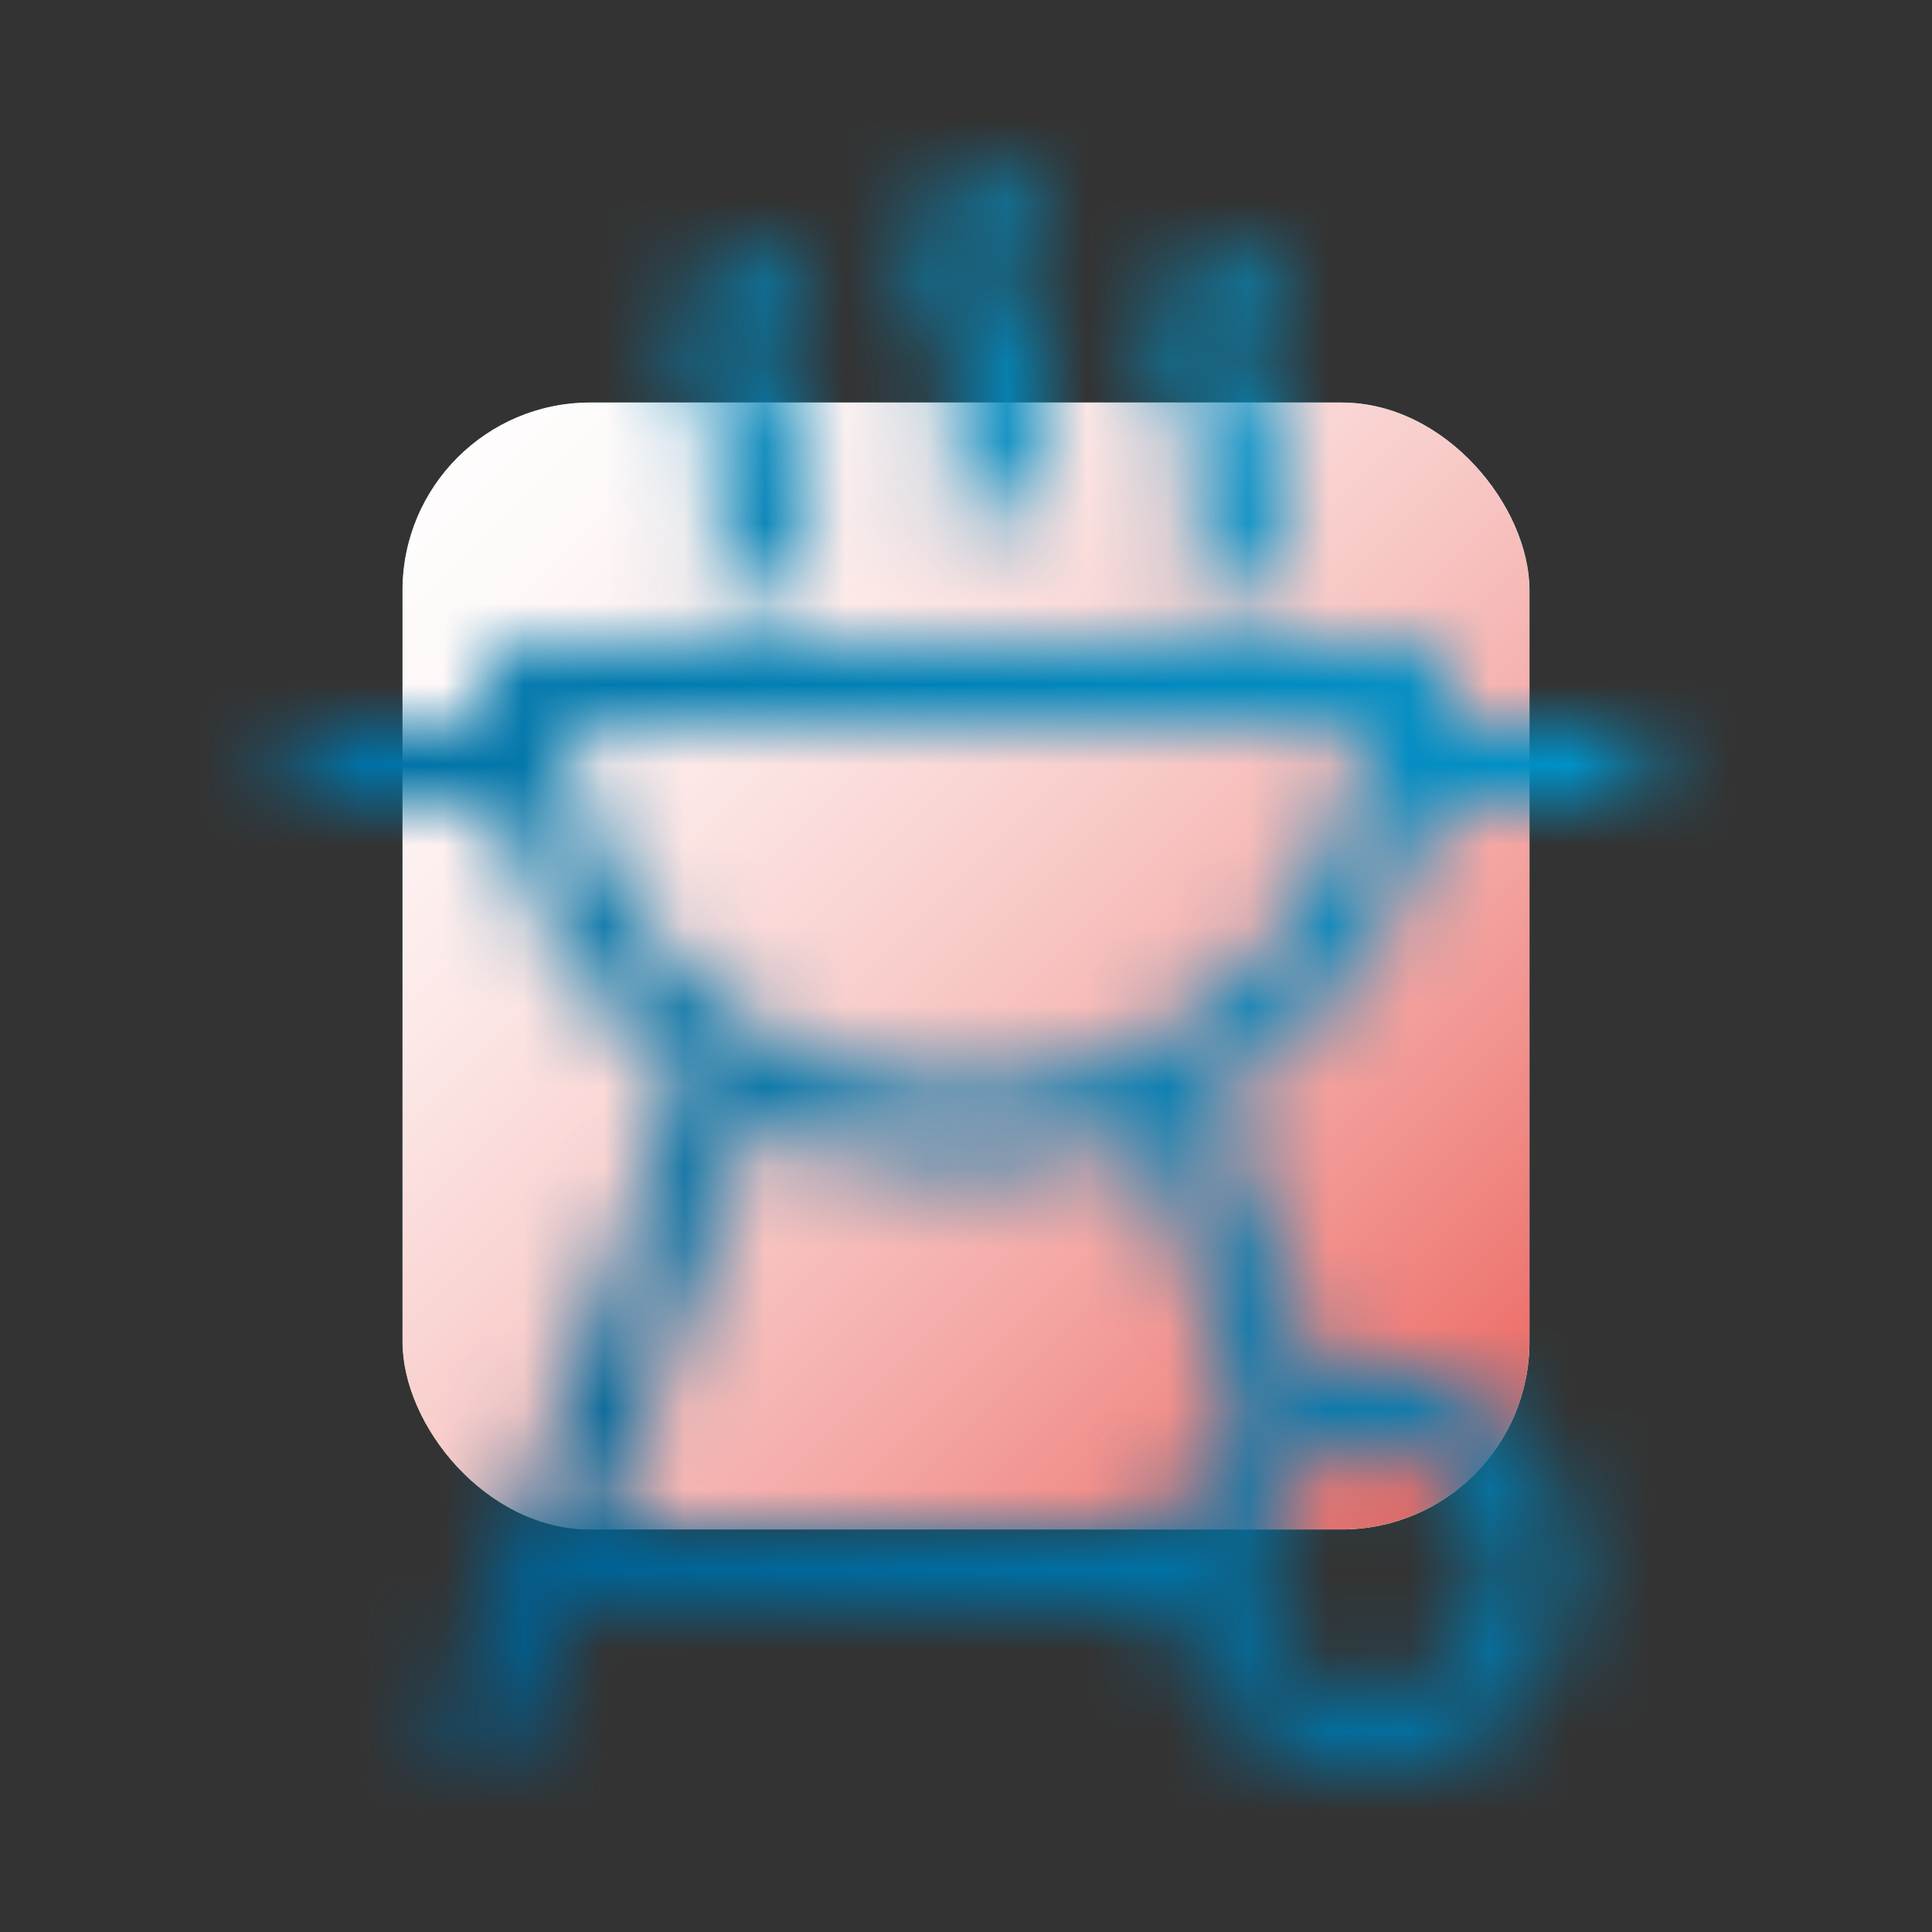
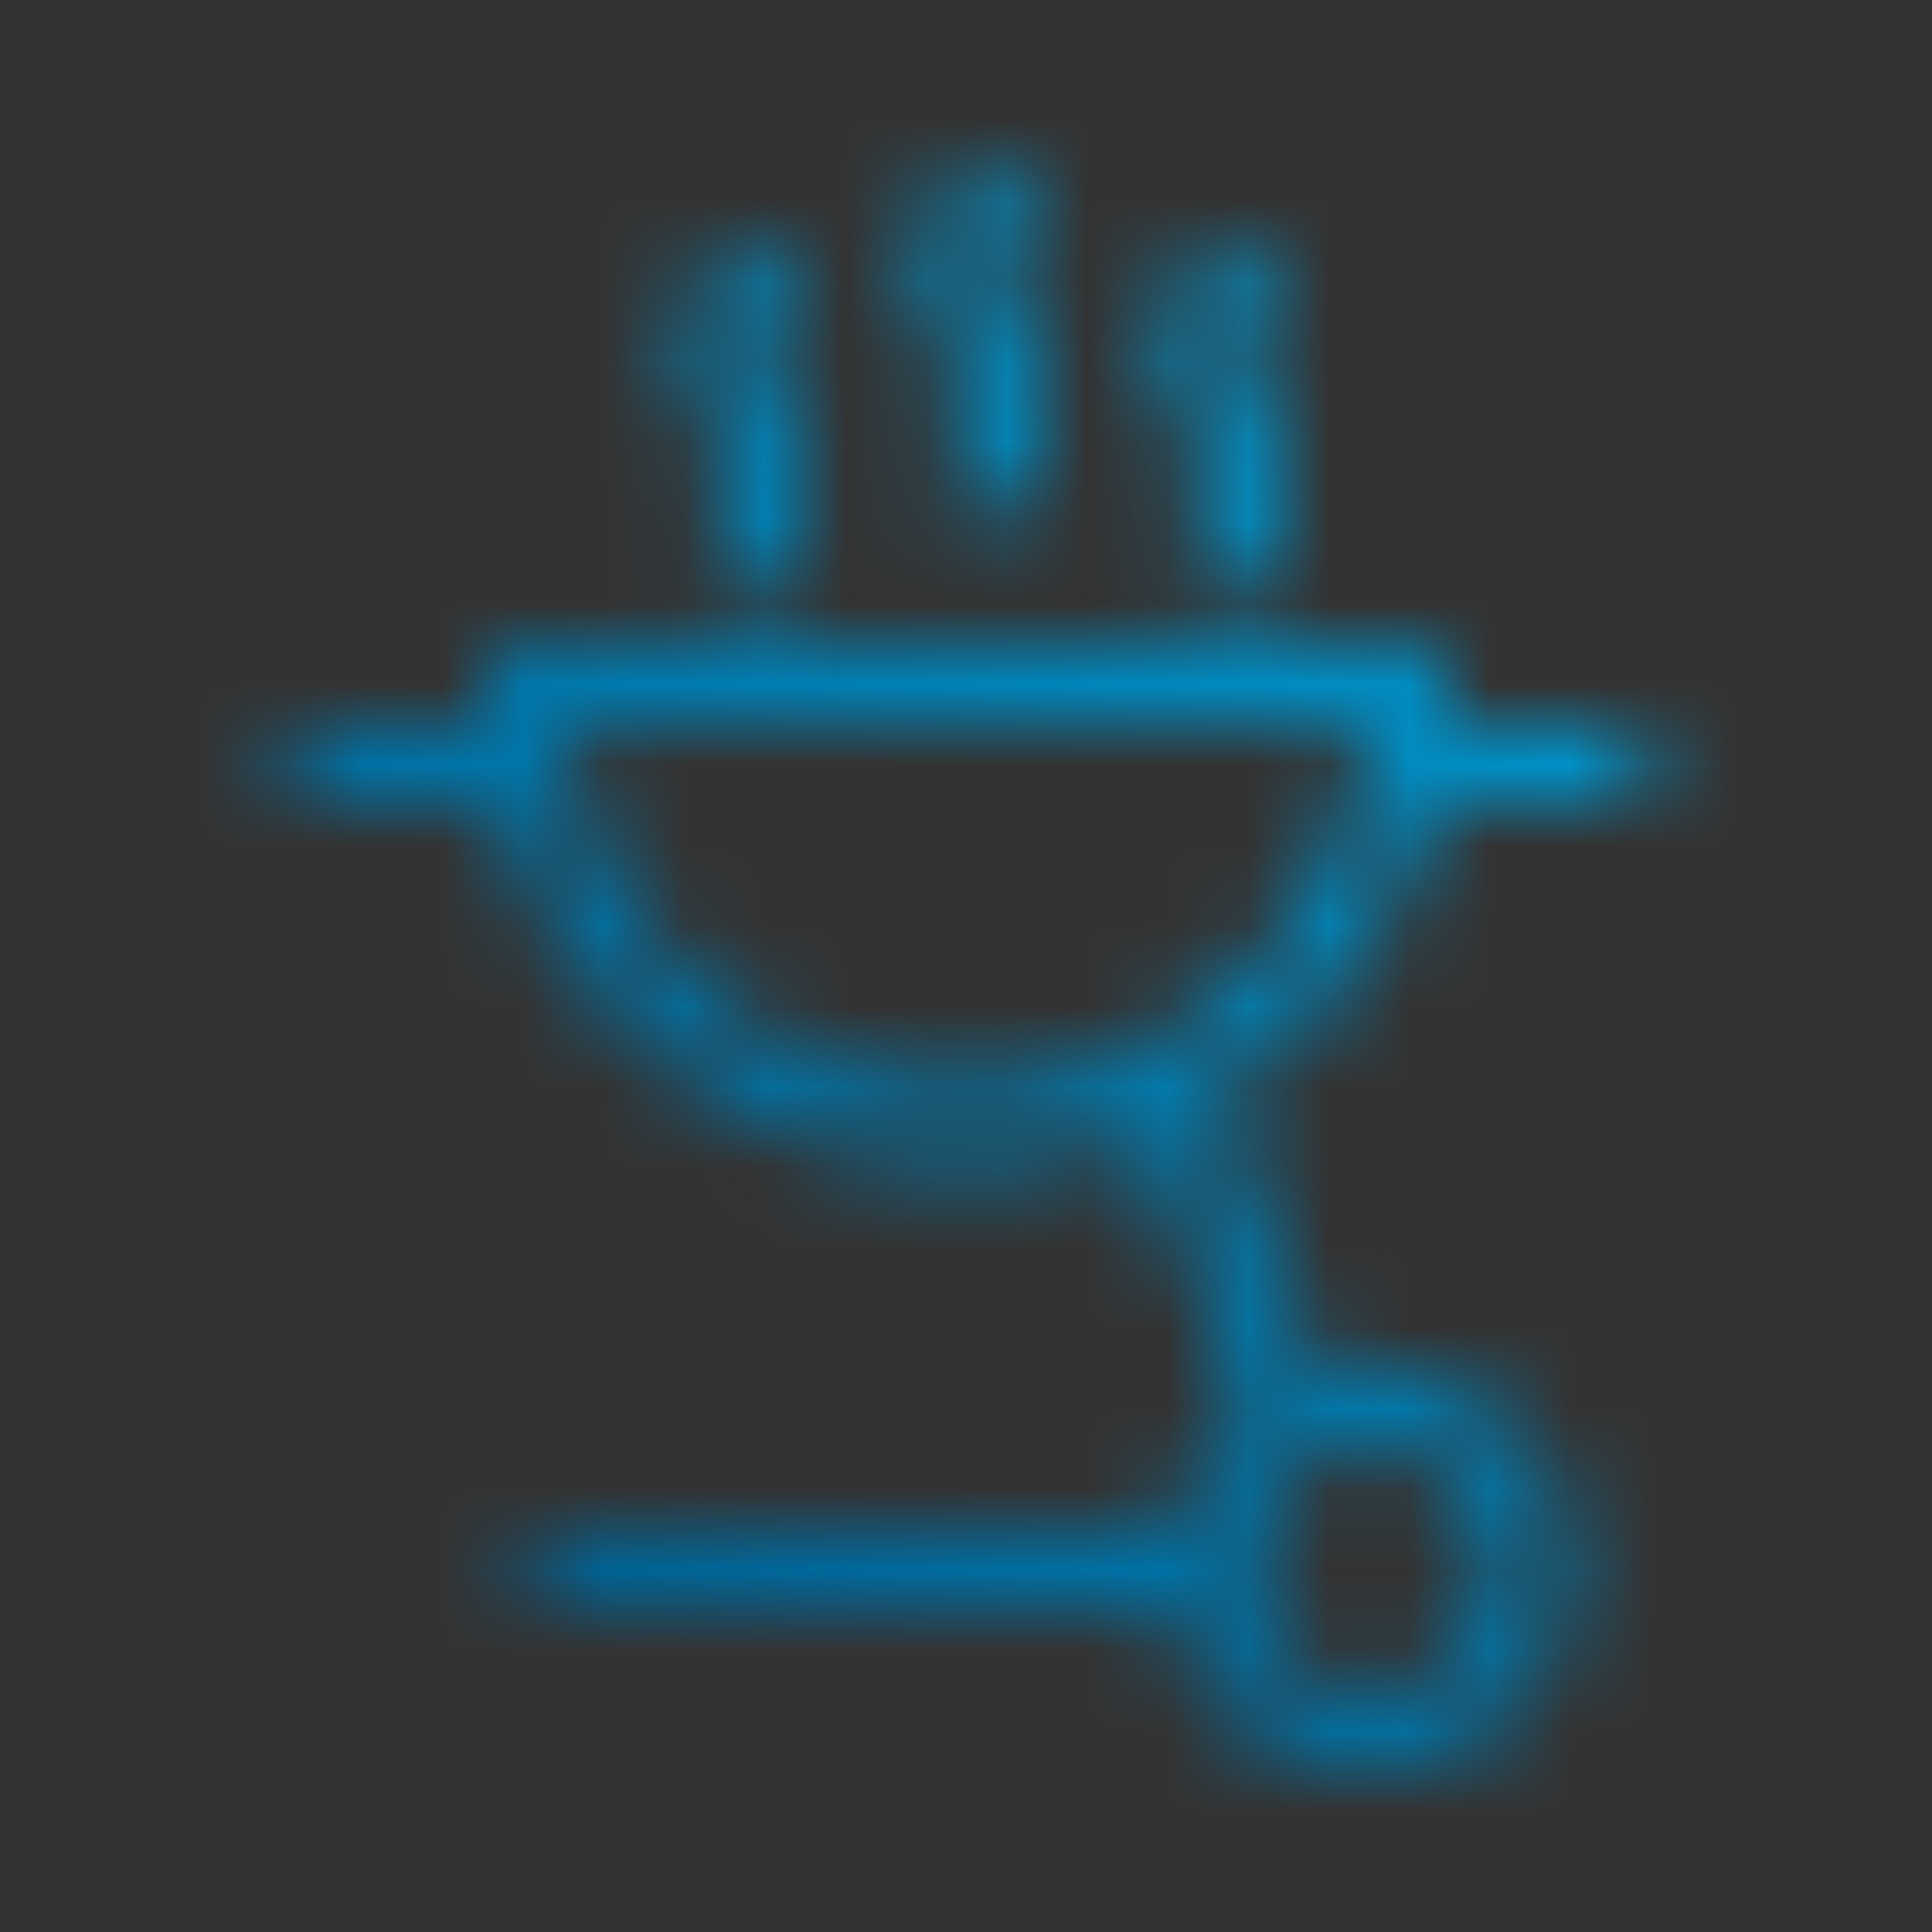
<svg xmlns="http://www.w3.org/2000/svg" viewBox="0 0 24 24">
  <rect x="0" y="0" width="24" height="24" fill="#333333" stroke="none" />
  <defs>
    <clipPath id="b">
-       <rect width="24" height="24" fill="none" />
-     </clipPath>
+       </clipPath>
    <clipPath id="c">
      <rect width="24" height="24" fill="none" />
    </clipPath>
    <clipPath id="d">
      <rect x="5" y="5" width="14" height="14" rx="2.333" ry="2.333" fill="none" />
    </clipPath>
    <linearGradient id="e" x1="2.376" y1="-53.676" x2="3.376" y2="-53.676" gradientTransform="translate(82.266 1303.876) rotate(-180) scale(24.068 -24.068)" gradientUnits="userSpaceOnUse">
      <stop offset="0" stop-color="#c9edfa" />
      <stop offset=".058" stop-color="#c9edfa" />
      <stop offset=".325" stop-color="#cdedf4" />
      <stop offset=".679" stop-color="#daefe3" />
      <stop offset="1" stop-color="#eaf2ce" />
    </linearGradient>
    <clipPath id="f">
      <rect x="5" y="5" width="14" height="14" rx="2.333" ry="2.333" fill="none" />
    </clipPath>
    <linearGradient id="h" x1="2.457" y1="-58.408" x2="3.457" y2="-58.408" gradientTransform="translate(1370.358 -56.325) rotate(90) scale(23.256 -23.256)" gradientUnits="userSpaceOnUse">
      <stop offset="0" stop-color="#000" />
      <stop offset=".058" stop-color="#000" />
      <stop offset=".216" stop-color="#050505" />
      <stop offset=".424" stop-color="#161616" />
      <stop offset=".662" stop-color="#323232" />
      <stop offset=".919" stop-color="#585858" />
      <stop offset="1" stop-color="#666" />
    </linearGradient>
    <mask id="g" x="-1.999" y="-1.999" width="27.997" height="27.997" maskUnits="userSpaceOnUse">
      <rect x="2.101" y="2.101" width="19.798" height="19.798" transform="translate(-4.97 11.83) rotate(-44.428)" fill="url(#h)" />
    </mask>
    <linearGradient id="i" x1="2.457" y1="-58.408" x2="3.457" y2="-58.408" gradientTransform="translate(1370.358 -56.325) rotate(90) scale(23.256 -23.256)" gradientUnits="userSpaceOnUse">
      <stop offset="0" stop-color="#fff" />
      <stop offset=".058" stop-color="#fff" />
      <stop offset=".162" stop-color="#fef9f9" />
      <stop offset=".299" stop-color="#fce9e8" />
      <stop offset=".455" stop-color="#f8cecc" />
      <stop offset=".625" stop-color="#f4a9a6" />
      <stop offset=".807" stop-color="#ee7974" />
      <stop offset=".996" stop-color="#e74039" />
      <stop offset="1" stop-color="#e73f38" />
    </linearGradient>
    <mask id="l" x="-11.998" y="-28" width="203.998" height="63.998" maskUnits="userSpaceOnUse">
      <path d="M6.5,8.5h11c0,3.036-2.464,5.5-5.5,5.5h0c-3.036,0-5.5-2.464-5.5-5.5h0Z" fill="none" stroke="#fff" stroke-miterlimit="10" />
      <circle cx="17" cy="19.5" r="2" fill="none" stroke="#fff" stroke-miterlimit="10" />
      <line x1="14.5" y1="13.5" x2="16.076" y2="17.639" fill="none" stroke="#fff" stroke-miterlimit="10" />
-       <line x1="9" y1="13.5" x2="6" y2="21.5" fill="none" stroke="#fff" stroke-linecap="round" stroke-linejoin="round" />
      <line x1="7" y1="19.5" x2="15" y2="19.5" fill="none" stroke="#fff" stroke-linecap="round" stroke-linejoin="round" />
      <line x1="6.5" y1="9.5" x2="4" y2="9.5" fill="none" stroke="#fff" stroke-linecap="round" stroke-linejoin="round" />
      <line x1="20" y1="9.5" x2="17.5" y2="9.5" fill="none" stroke="#fff" stroke-linecap="round" stroke-linejoin="round" />
      <path d="M9.289,3.5c-1,2,1,1.5,0,3.5" fill="none" stroke="#fff" stroke-linecap="round" stroke-linejoin="round" />
      <path d="M12.211,2.5c-1,2,1,1.5,0,3.5" fill="none" stroke="#fff" stroke-linecap="round" stroke-linejoin="round" />
      <path d="M15.211,3.5c-1,2,1,1.5,0,3.5" fill="none" stroke="#fff" stroke-linecap="round" stroke-linejoin="round" />
    </mask>
    <clipPath id="m">
      <rect width="24" height="24" fill="none" />
    </clipPath>
    <clipPath id="n">
      <rect width="24" height="24" fill="none" />
    </clipPath>
    <linearGradient id="o" x1="-1.722" y1="-57.751" x2="-.722" y2="-57.751" gradientTransform="translate(52.296 -1868.869) scale(32.568 -32.568)" gradientUnits="userSpaceOnUse">
      <stop offset="0" stop-color="#004f7f" />
      <stop offset="1" stop-color="#00ace5" />
    </linearGradient>
  </defs>
  <g id="a">
    <g clip-path="url(#b)">
      <g clip-path="url(#c)">
        <g clip-path="url(#d)">
-           <rect x="2.101" y="2.101" width="19.798" height="19.798" transform="translate(-4.97 12.188) rotate(-45.634)" fill="url(#e)" />
-         </g>
+           </g>
        <g clip-path="url(#f)">
          <g mask="url(#g)">
            <rect x="2.101" y="2.101" width="19.798" height="19.798" transform="translate(-4.97 11.83) rotate(-44.428)" fill="url(#i)" />
          </g>
        </g>
      </g>
    </g>
  </g>
  <g id="k">
    <g mask="url(#l)">
      <g clip-path="url(#m)">
        <g clip-path="url(#n)">
          <rect x="-4.97" y="-4.97" width="33.94" height="33.94" transform="translate(-4.97 11.857) rotate(-44.517)" fill="url(#o)" />
        </g>
      </g>
    </g>
  </g>
</svg>